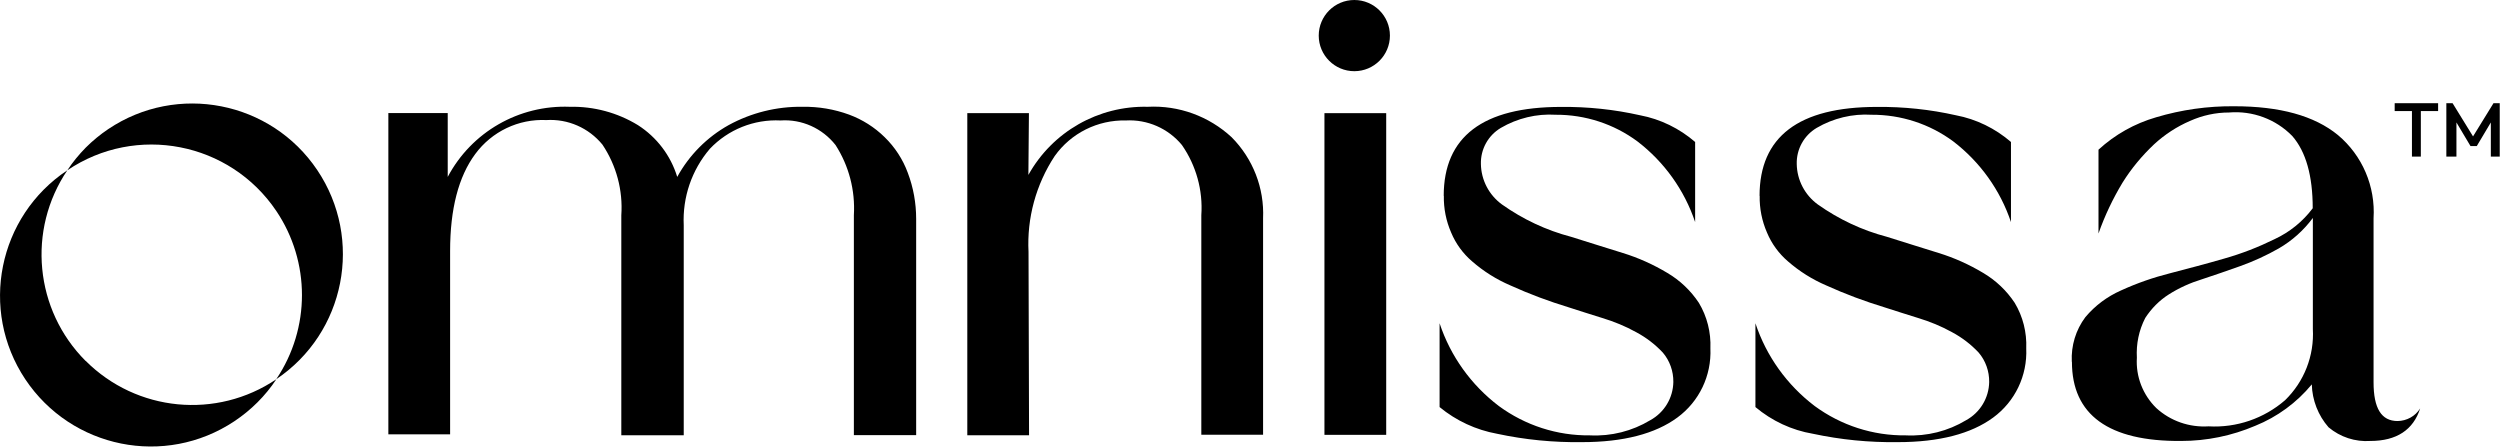
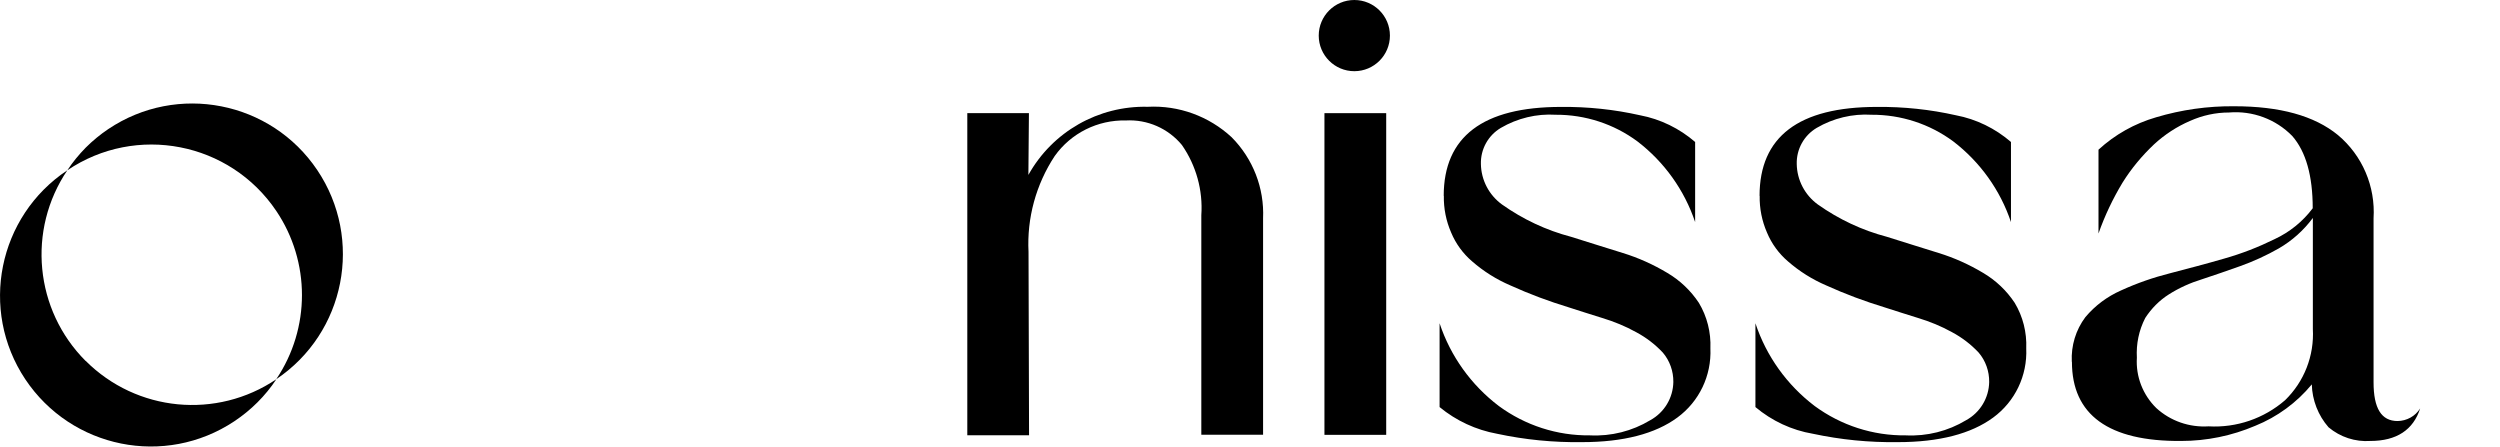
<svg xmlns="http://www.w3.org/2000/svg" id="Layer_2" data-name="Layer 2" viewBox="0 0 188.23 33.62">
  <g id="Layer_1-2" data-name="Layer 1">
    <g id="icon-omnissa-logo">
      <g>
        <circle cx="101.97" cy="2.68" r="2.68" />
        <g>
-           <path d="M29.24,8.52v24.18h4.65v-13.8c0-3.16.63-5.6,1.89-7.3,1.25-1.7,3.26-2.66,5.36-2.56,1.62-.1,3.19.59,4.22,1.85,1.05,1.57,1.55,3.44,1.42,5.32v16.56h4.7v-15.81c-.1-2.1.6-4.16,1.97-5.76,1.38-1.45,3.32-2.23,5.32-2.13,1.6-.11,3.15.59,4.14,1.85,1.01,1.57,1.49,3.42,1.38,5.28v16.56h4.69v-16.28c0-1.19-.21-2.36-.63-3.47-.37-1.01-.97-1.93-1.74-2.68-.76-.75-1.68-1.33-2.68-1.7-1.12-.41-2.31-.61-3.51-.59-1.94-.03-3.86.45-5.56,1.38-1.63.91-2.97,2.26-3.87,3.9-.49-1.61-1.54-2.99-2.96-3.9-1.54-.94-3.32-1.42-5.13-1.38-3.83-.15-7.4,1.9-9.19,5.28v-4.81h-4.5Z" />
          <path d="M77.48,8.52h-4.65v24.25h4.65l-.04-13.8c-.13-2.55.56-5.08,1.97-7.22,1.23-1.73,3.24-2.73,5.36-2.68,1.62-.09,3.19.6,4.22,1.85,1.07,1.54,1.59,3.41,1.46,5.28v16.53h4.65v-16.29c.1-2.28-.76-4.49-2.37-6.11-1.71-1.58-3.98-2.41-6.31-2.29-3.72-.09-7.18,1.88-8.99,5.13l.04-4.65Z" />
          <path d="M99.72,32.74h4.65V8.52h-4.65v24.22Z" />
          <path d="M108.71,14.74c-.02.95.17,1.9.55,2.77.35.84.89,1.58,1.58,2.17.86.75,1.83,1.36,2.88,1.81,1.43.65,2.91,1.2,4.42,1.66.75.24,1.58.51,2.49.79.89.27,1.75.62,2.56,1.07.75.4,1.43.92,2.01,1.54.52.61.8,1.4.79,2.21-.02,1.2-.68,2.3-1.74,2.88-1.36.82-2.94,1.22-4.54,1.14-2.47.03-4.87-.75-6.86-2.21-2.08-1.58-3.64-3.75-4.46-6.23v6.31c1.25,1.03,2.74,1.72,4.33,2.01,2.1.45,4.24.66,6.39.63,3.12,0,5.52-.63,7.18-1.85,1.65-1.21,2.58-3.16,2.49-5.21.05-1.2-.25-2.4-.87-3.43-.61-.92-1.42-1.69-2.37-2.25-1.05-.63-2.18-1.14-3.35-1.5-1.26-.4-2.56-.79-3.9-1.22-1.87-.49-3.63-1.32-5.21-2.44-.97-.71-1.56-1.83-1.58-3.04-.03-1.11.54-2.15,1.5-2.72,1.25-.73,2.69-1.08,4.14-.99,2.21-.01,4.37.69,6.15,2.01,2.02,1.55,3.53,3.66,4.34,6.07v-6.03c-1.18-1.02-2.61-1.72-4.14-2.01-1.95-.44-3.95-.65-5.96-.63-5.88,0-8.83,2.24-8.83,6.7" />
          <path d="M132.49,14.74c-.02.95.17,1.9.55,2.77.35.84.89,1.58,1.58,2.17.86.75,1.83,1.36,2.88,1.81,1.43.65,2.91,1.2,4.42,1.66.75.24,1.58.51,2.49.79.89.27,1.75.62,2.56,1.07.75.4,1.43.92,2.01,1.54.52.61.8,1.4.79,2.21-.02,1.2-.68,2.3-1.74,2.88-1.36.82-2.94,1.22-4.54,1.14-2.47.03-4.87-.75-6.86-2.21-2.08-1.58-3.64-3.75-4.46-6.23v6.31c1.24,1.04,2.73,1.74,4.33,2.01,2.1.45,4.24.66,6.39.63,3.12,0,5.52-.63,7.18-1.85,1.65-1.21,2.58-3.16,2.49-5.21.05-1.2-.25-2.4-.87-3.43-.61-.92-1.42-1.69-2.37-2.25-1.05-.63-2.18-1.14-3.35-1.5-1.26-.4-2.56-.79-3.9-1.22-1.87-.49-3.63-1.32-5.21-2.44-.97-.71-1.56-1.83-1.58-3.04-.03-1.11.54-2.15,1.5-2.72,1.25-.73,2.69-1.08,4.14-.99,2.21-.01,4.37.69,6.15,2.01,2.02,1.55,3.53,3.66,4.34,6.07v-6.03c-1.18-1.02-2.61-1.72-4.14-2.01-1.95-.44-3.95-.65-5.96-.63-5.88,0-8.83,2.24-8.83,6.7" />
          <path d="M156,27.25c0,3.98,2.76,6,8.24,5.95,1.91,0,3.8-.39,5.56-1.14,1.66-.67,3.12-1.74,4.26-3.12.03,1.19.48,2.34,1.26,3.23.88.74,2.01,1.11,3.15,1.03,1.97,0,3.23-.83,3.75-2.45-.37.59-1.01.94-1.7.95-1.22,0-1.81-.95-1.81-2.92v-12.34c.15-2.4-.84-4.73-2.68-6.27-1.78-1.46-4.38-2.17-7.81-2.17-1.99-.02-3.97.26-5.88.83-1.62.47-3.1,1.3-4.34,2.44v6.31c.47-1.34,1.08-2.62,1.81-3.83.66-1.06,1.46-2.02,2.37-2.88.8-.74,1.72-1.34,2.72-1.77.92-.41,1.91-.63,2.92-.63,1.78-.15,3.53.5,4.77,1.77,1.03,1.18,1.54,3,1.54,5.44-.75,1-1.74,1.8-2.88,2.33-1.22.6-2.48,1.09-3.79,1.46-1.34.39-2.72.75-4.06,1.1-1.27.32-2.51.75-3.71,1.3-1.04.46-1.95,1.14-2.68,2.01-.72.96-1.08,2.15-1.02,3.35M160.89,26.94c-.06-1.04.15-2.07.63-3,.46-.71,1.06-1.32,1.77-1.77.77-.49,1.61-.87,2.49-1.14.95-.32,1.89-.63,2.88-.99,1.01-.36,1.99-.81,2.92-1.34,1-.58,1.87-1.36,2.56-2.29v8.36c.11,2.01-.65,3.96-2.09,5.36-1.59,1.38-3.66,2.09-5.76,1.97-1.45.09-2.87-.4-3.94-1.38-1.01-.99-1.55-2.37-1.46-3.79h0Z" />
        </g>
        <g>
          <path d="M6.45,27.17c3.84,3.84,9.86,4.42,14.36,1.38-.83,1.26-1.91,2.33-3.17,3.17-5.22,3.47-12.26,2.05-15.74-3.17C-1.57,23.33-.15,16.29,5.07,12.82c-3.04,4.5-2.46,10.52,1.38,14.36" />
          <path d="M6.45,11.12c.52-.52,1.09-.99,1.7-1.4,5.2-3.49,12.25-2.11,15.74,3.09,3.49,5.2,2.11,12.25-3.09,15.74,2.58-3.83,2.58-8.84,0-12.67-3.5-5.19-10.54-6.56-15.73-3.06.4-.61.87-1.18,1.38-1.7" />
        </g>
      </g>
-       <path d="M183.57,8.36v-.59h-3.27v.59h3.27ZM182.27,11.79v-3.9h-.67v3.9h.67ZM184.95,11.79v-2.88l-.16.04,1.22,2.05h.47l1.22-2.05-.16-.04v2.88h.67v-4.02h-.47l-1.7,2.76h.32l-1.7-2.76h-.47v4.02h.76Z" />
    </g>
  </g>
</svg>